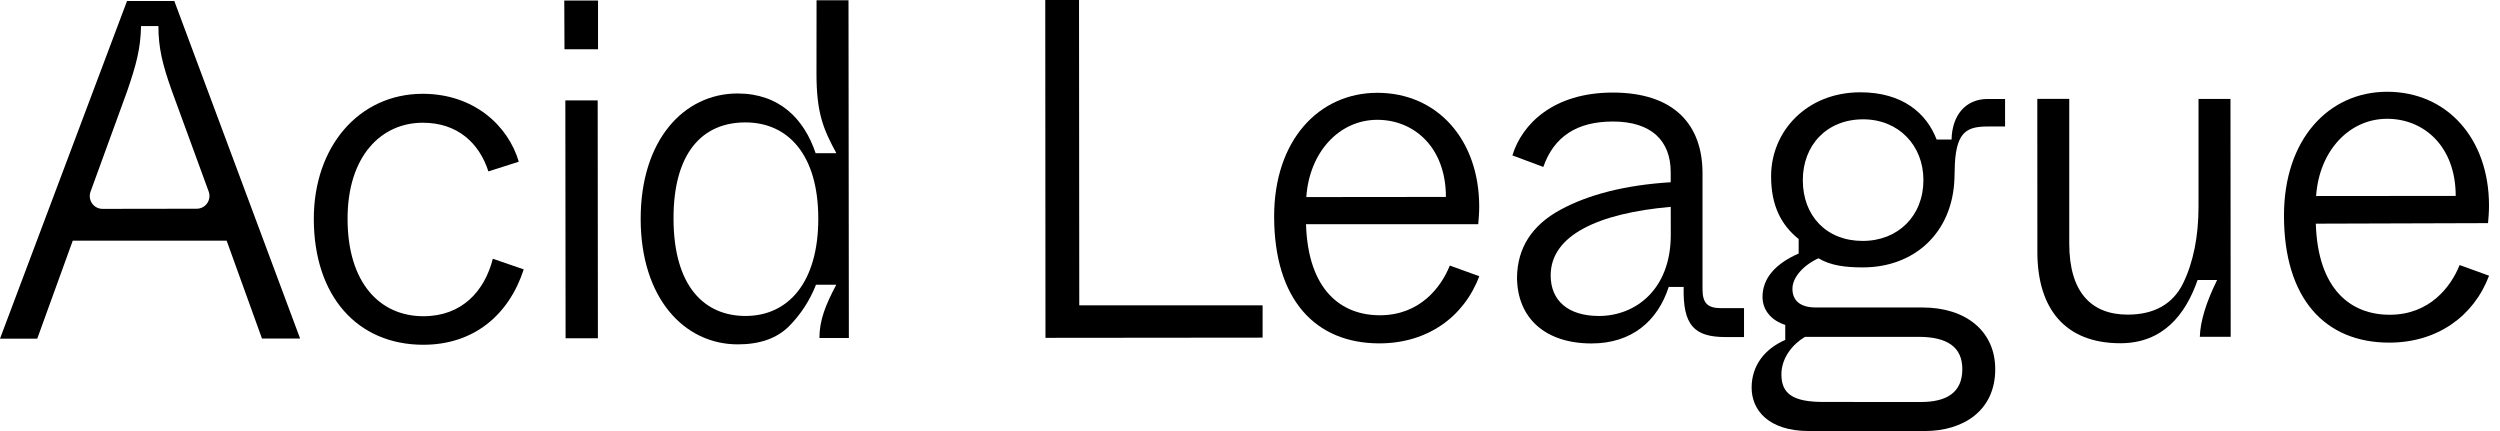
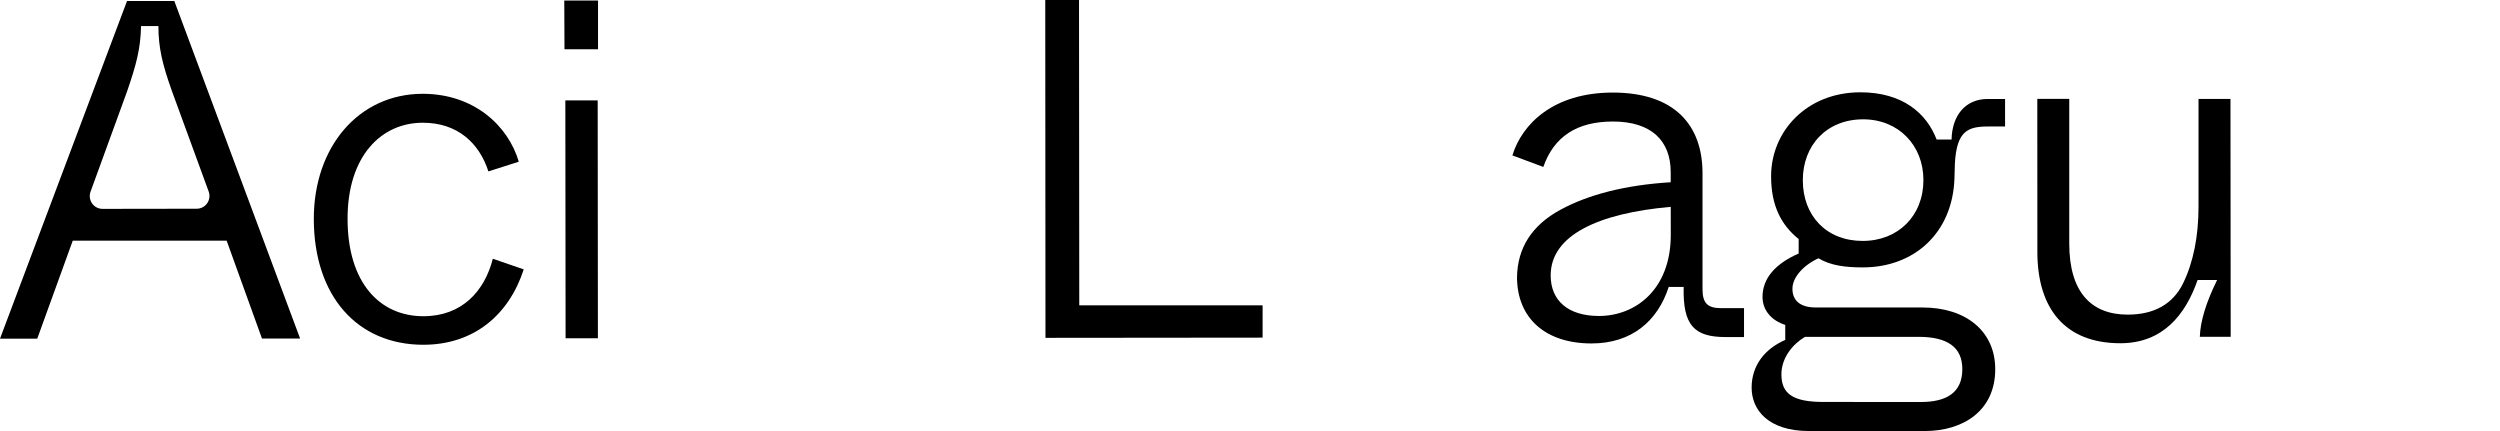
<svg xmlns="http://www.w3.org/2000/svg" width="174" height="30" viewBox="0 0 174 30" fill="none">
  <g clip-path="url(#clip0_36_2707)">
    <path d="M15.775 16.751H5.063L2.592 23.571H0L8.841 0.069H12.132L20.887 23.561H18.233L15.775 16.751ZM13.697 14.527C13.838 14.526 13.977 14.491 14.103 14.425C14.228 14.36 14.336 14.265 14.417 14.149C14.499 14.034 14.551 13.9 14.571 13.76C14.59 13.62 14.576 13.477 14.529 13.343L11.969 6.346C11.297 4.465 11.028 3.324 11.025 1.814H9.817C9.785 3.393 9.484 4.5 8.849 6.348L6.301 13.343C6.252 13.478 6.236 13.622 6.255 13.764C6.274 13.906 6.327 14.041 6.409 14.158C6.491 14.275 6.6 14.371 6.727 14.437C6.854 14.503 6.996 14.537 7.139 14.537L13.697 14.527Z" fill="black" />
    <path d="M29.419 6.528C32.98 6.528 35.367 8.74 36.108 11.255L33.993 11.93C33.353 9.953 31.841 8.54 29.422 8.542C26.533 8.542 24.186 10.865 24.191 15.231C24.191 19.696 26.447 22.011 29.469 22.009C32.155 22.009 33.731 20.257 34.3 18.008L36.452 18.75C35.414 21.94 32.963 23.991 29.471 23.996C24.87 23.996 21.846 20.61 21.841 15.239C21.836 10.23 24.957 6.533 29.419 6.528Z" fill="black" />
    <path d="M39.274 0.037H41.623V3.43H39.288L39.274 0.037ZM39.348 6.988H41.599L41.614 23.543H39.365L39.348 6.988Z" fill="black" />
-     <path d="M51.332 6.506C54.255 6.506 55.967 8.28 56.768 10.662H58.211C57.302 8.984 56.832 7.875 56.827 5.157L56.832 0.02H59.056L59.081 23.523H57.032C57.032 22.315 57.433 21.272 58.204 19.817H56.793C56.366 20.913 55.715 21.909 54.883 22.74C54.041 23.559 52.864 23.968 51.352 23.968C47.623 23.968 44.599 20.756 44.591 15.246C44.584 9.735 47.606 6.508 51.332 6.506ZM51.873 8.52C48.883 8.52 46.872 10.64 46.877 15.206C46.882 19.941 49.031 21.991 51.89 21.991C54.855 21.991 56.958 19.669 56.953 15.204C56.948 10.739 54.826 8.515 51.873 8.52Z" fill="black" />
    <path d="M72.75 0H75.1L75.117 21.25H87.877V23.499L72.765 23.514L72.75 0Z" fill="black" />
-     <path d="M95.859 6.459C100.059 6.459 102.948 9.743 102.953 14.366C102.953 14.803 102.918 15.241 102.886 15.602H90.899C91.038 20.203 93.356 21.945 96.041 21.942C98.829 21.942 100.304 19.99 100.907 18.483L102.958 19.224C101.885 22.078 99.335 23.894 96.012 23.899C91.544 23.899 88.688 20.85 88.68 15.075C88.675 9.758 91.796 6.464 95.859 6.459ZM100.635 13.706C100.635 10.247 98.411 8.337 95.861 8.339C93.207 8.339 91.129 10.595 90.919 13.716L100.635 13.706Z" fill="black" />
    <path d="M108.594 14.606C110.571 13.529 113.158 12.876 116.281 12.684V11.979C116.281 9.797 114.935 8.453 112.249 8.458C109.763 8.458 108.152 9.503 107.415 11.619L105.263 10.816C105.933 8.631 108.112 6.447 112.244 6.442C116.509 6.442 118.49 8.666 118.495 12.044V20.136C118.495 21.11 118.866 21.446 119.773 21.446H121.384V23.459H120.109C117.924 23.459 117.119 22.656 117.183 19.97H116.143C115.372 22.355 113.561 23.902 110.773 23.904C107.583 23.904 105.602 22.174 105.584 19.311C105.609 17.262 106.615 15.683 108.594 14.606ZM116.284 14.396C111.28 14.838 107.924 16.353 107.927 19.172C107.927 20.919 109.138 21.992 111.287 21.992C113.805 21.992 116.289 20.173 116.286 16.346L116.284 14.396Z" fill="black" />
    <path d="M124.253 23.657V22.614C123.311 22.315 122.674 21.608 122.671 20.669C122.671 19.36 123.575 18.352 125.187 17.645V16.637C123.976 15.666 123.269 14.322 123.269 12.273C123.262 9.142 125.745 6.424 129.479 6.424C132.402 6.424 134.082 7.865 134.789 9.711H135.829C135.861 8.065 136.766 6.889 138.344 6.889H139.553V8.804H138.374C136.966 8.804 136.192 9.108 136.061 11.359L136.029 12.434C135.898 16.195 133.247 18.611 129.654 18.611C128.419 18.611 127.405 18.48 126.565 17.976C125.49 18.47 124.754 19.32 124.754 20.094C124.754 20.867 125.226 21.403 126.4 21.401H133.788C136.808 21.393 138.868 23.037 138.868 25.698C138.868 28.584 136.644 29.997 133.971 30H125.911C123.057 30 121.913 28.517 121.913 26.983C121.913 25.448 122.807 24.294 124.253 23.657ZM133.692 27.979C135.471 27.979 136.578 27.336 136.578 25.69C136.578 24.181 135.567 23.442 133.519 23.444H125.629C124.789 23.939 123.983 24.89 123.986 26.064C123.986 27.408 124.794 27.976 126.909 27.976L133.692 27.979ZM129.676 8.305C127.124 8.305 125.476 10.123 125.476 12.54C125.476 15.026 127.124 16.77 129.644 16.768C132.115 16.768 133.872 15.016 133.87 12.533C133.874 10.114 132.128 8.302 129.676 8.305Z" fill="black" />
    <path d="M141.796 6.882H144.02V16.956C144.02 20.314 145.535 21.898 148.087 21.898C149.936 21.898 151.243 21.157 151.947 19.711C152.651 18.266 153.02 16.454 153.017 14.371V6.884H155.241L155.256 23.44H153.108C153.141 22.365 153.541 21.055 154.312 19.486H152.953C152.115 21.903 150.539 23.887 147.583 23.89C143.721 23.89 141.806 21.478 141.801 17.549L141.796 6.882Z" fill="black" />
-     <path d="M166.14 6.387C170.341 6.387 173.23 9.671 173.235 14.294C173.235 14.732 173.2 15.166 173.168 15.53L161.181 15.567C161.319 20.168 163.637 21.91 166.323 21.907C169.11 21.907 170.586 19.955 171.189 18.448L173.239 19.189C172.167 22.028 169.617 23.845 166.296 23.847C161.829 23.847 158.972 20.8 158.965 15.023C158.957 9.686 162.078 6.392 166.14 6.387ZM170.917 13.635C170.917 10.175 168.693 8.265 166.143 8.268C163.489 8.268 161.411 10.521 161.201 13.644L170.917 13.635Z" fill="black" />
  </g>
  <defs>
    <clipPath id="clip0_36_2707">
      <rect width="173.239" height="30" fill="white" />
    </clipPath>
  </defs>
</svg>